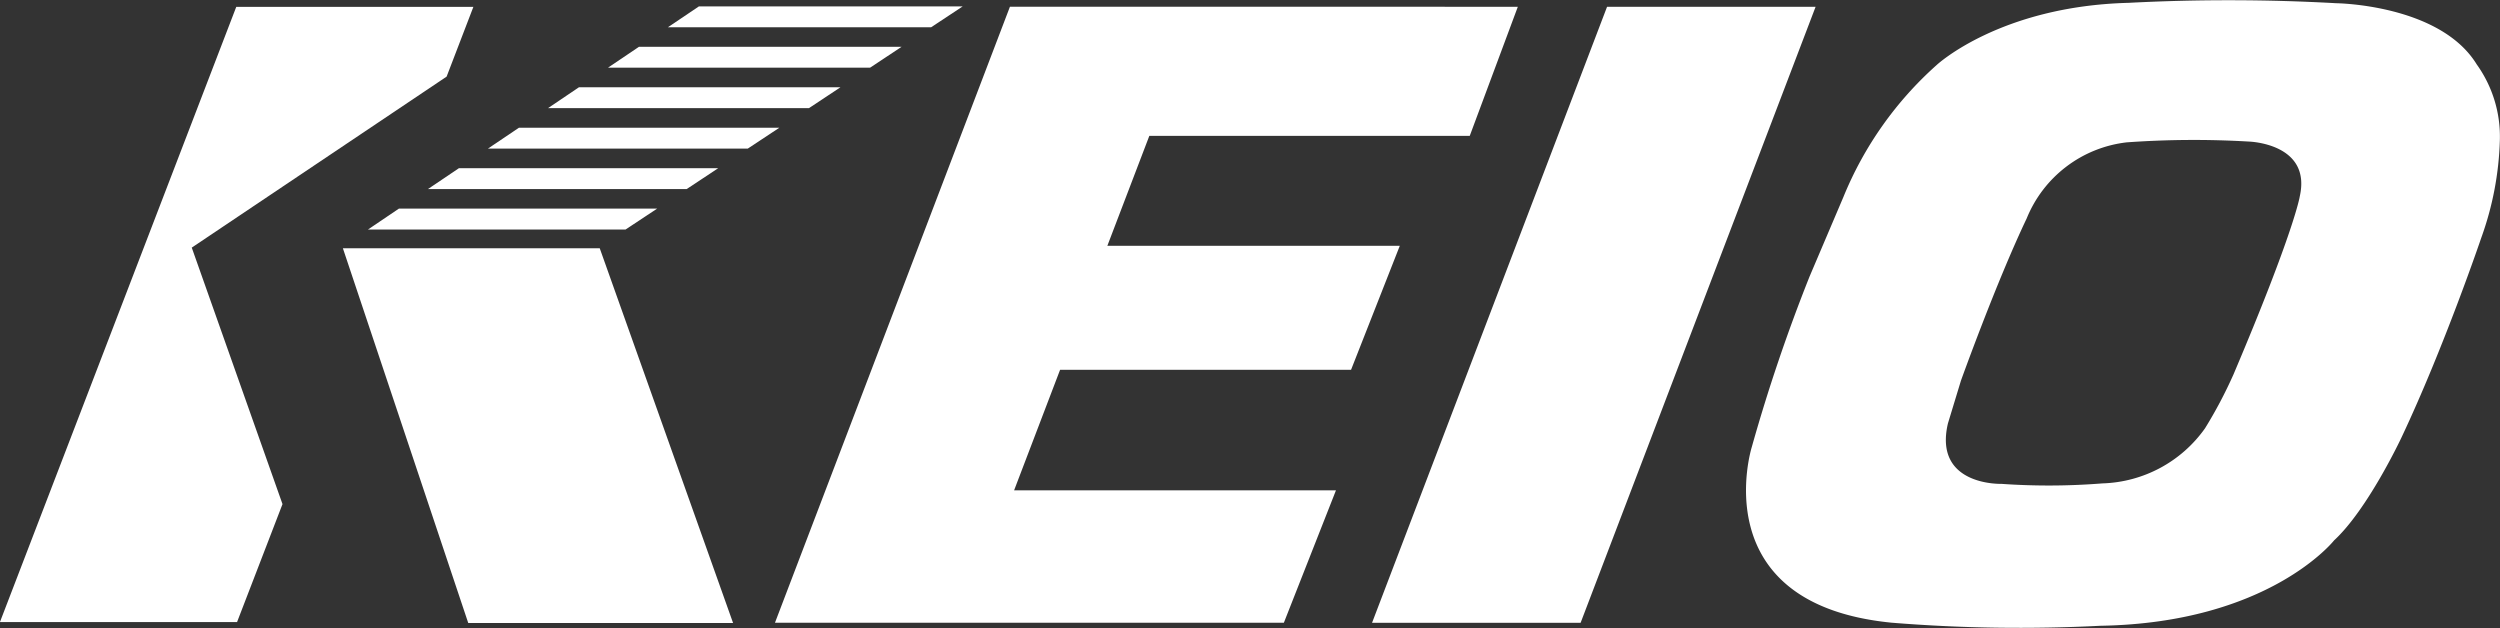
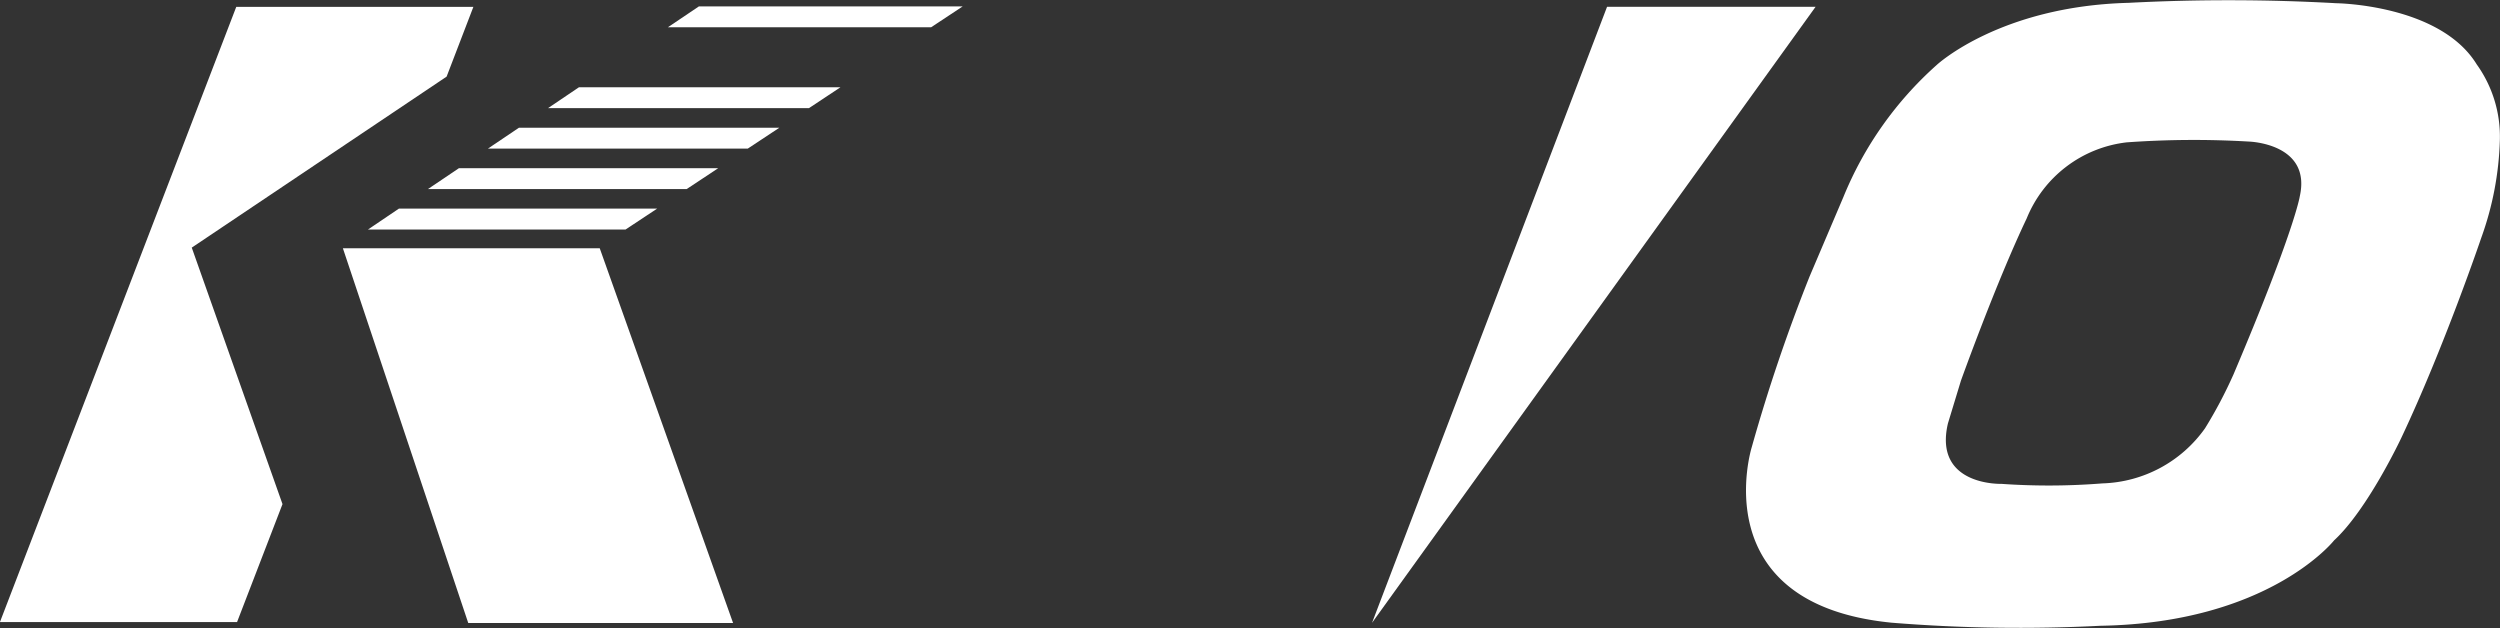
<svg xmlns="http://www.w3.org/2000/svg" width="136.46" height="34.277" viewBox="0 0 136.46 34.277">
  <rect x="0" y="0" width="136.46" height="34.277" fill="#333333" stroke="none" />
  <defs>
    <style>
      .cls-1 {
        fill: #fff;
      }
    </style>
  </defs>
  <g id="グループ_277858" data-name="グループ 277858" transform="translate(-773.516 -407.667)">
    <path id="パス_73556" data-name="パス 73556" class="cls-1" d="M900.009,441.651l0,0a86.532,86.532,0,0,0,11.463.173c9.2-.152,12.752-4.661,12.752-4.661,1.833-1.685,3.668-5.594,3.668-5.594,2.344-4.96,4.364-10.917,4.364-10.917a17.058,17.058,0,0,0,1.016-5.322,6.763,6.763,0,0,0-1.263-4.149c-2.01-3.278-7.668-3.338-7.668-3.338A105.144,105.144,0,0,0,913,407.822c-7.012.182-10.46,3.385-10.46,3.385a19.511,19.511,0,0,0-5.1,7.214l-1.846,4.337a93.614,93.614,0,0,0-3.158,9.322s-2.662,8.525,7.573,9.57m22.34-23.253s-.293,1.877-3.617,9.709a24.765,24.765,0,0,1-1.552,2.938,7.125,7.125,0,0,1-5.61,3.009,36.991,36.991,0,0,1-5.508.025s-3.718.124-2.916-3.3l.709-2.33s1.914-5.34,3.591-8.861a6.724,6.724,0,0,1,5.46-4.15,51.292,51.292,0,0,1,6.663-.043s3.441.09,2.78,3" transform="translate(-23.304 0)" />
-     <path id="パス_73557" data-name="パス 73557" class="cls-1" d="M890.932,408.128H879.549l-12.828,33.625h11.384Z" transform="translate(-18.313 -0.091)" />
-     <path id="パス_73558" data-name="パス 73558" class="cls-1" d="M866.709,408.128l-2.625,7.048h-17.49l-2.291,6h15.963l-2.66,6.767H841.724l-2.511,6.581h17.569l-2.843,7.225H826.161l12.826-33.625Z" transform="translate(-10.344 -0.091)" />
+     <path id="パス_73557" data-name="パス 73557" class="cls-1" d="M890.932,408.128H879.549l-12.828,33.625Z" transform="translate(-18.313 -0.091)" />
    <path id="パス_73559" data-name="パス 73559" class="cls-1" d="M799.355,408.134H786.412l-12.9,33.581h12.943l2.481-6.44-4.953-14,13.911-9.334Z" transform="translate(0 -0.092)" />
    <path id="パス_73560" data-name="パス 73560" class="cls-1" d="M818.107,444.988H803.651l-6.843-20.456h14.02Z" transform="translate(-4.576 -3.314)" />
    <path id="パス_73561" data-name="パス 73561" class="cls-1" d="M796.808,424.533h0Z" transform="translate(-4.576 -3.314)" />
    <path id="パス_73562" data-name="パス 73562" class="cls-1" d="M834.982,408.1h-14.4l-1.691,1.139h14.367Z" transform="translate(-8.916 -0.085)" />
-     <path id="パス_73563" data-name="パス 73563" class="cls-1" d="M814.817,411.987h14.305l1.722-1.141H816.509Z" transform="translate(-8.115 -0.625)" />
    <path id="パス_73564" data-name="パス 73564" class="cls-1" d="M810.741,414.735h14.244l1.721-1.141H812.432Z" transform="translate(-7.314 -1.164)" />
    <path id="パス_73565" data-name="パス 73565" class="cls-1" d="M806.663,417.483h14.183l1.723-1.139H808.355Z" transform="translate(-6.513 -1.705)" />
    <path id="パス_73566" data-name="パス 73566" class="cls-1" d="M802.587,420.232H816.71l1.722-1.14H804.279Z" transform="translate(-5.712 -2.245)" />
    <path id="パス_73567" data-name="パス 73567" class="cls-1" d="M798.511,422.981h14.061l1.723-1.141H800.2Z" transform="translate(-4.911 -2.785)" />
  </g>
</svg>